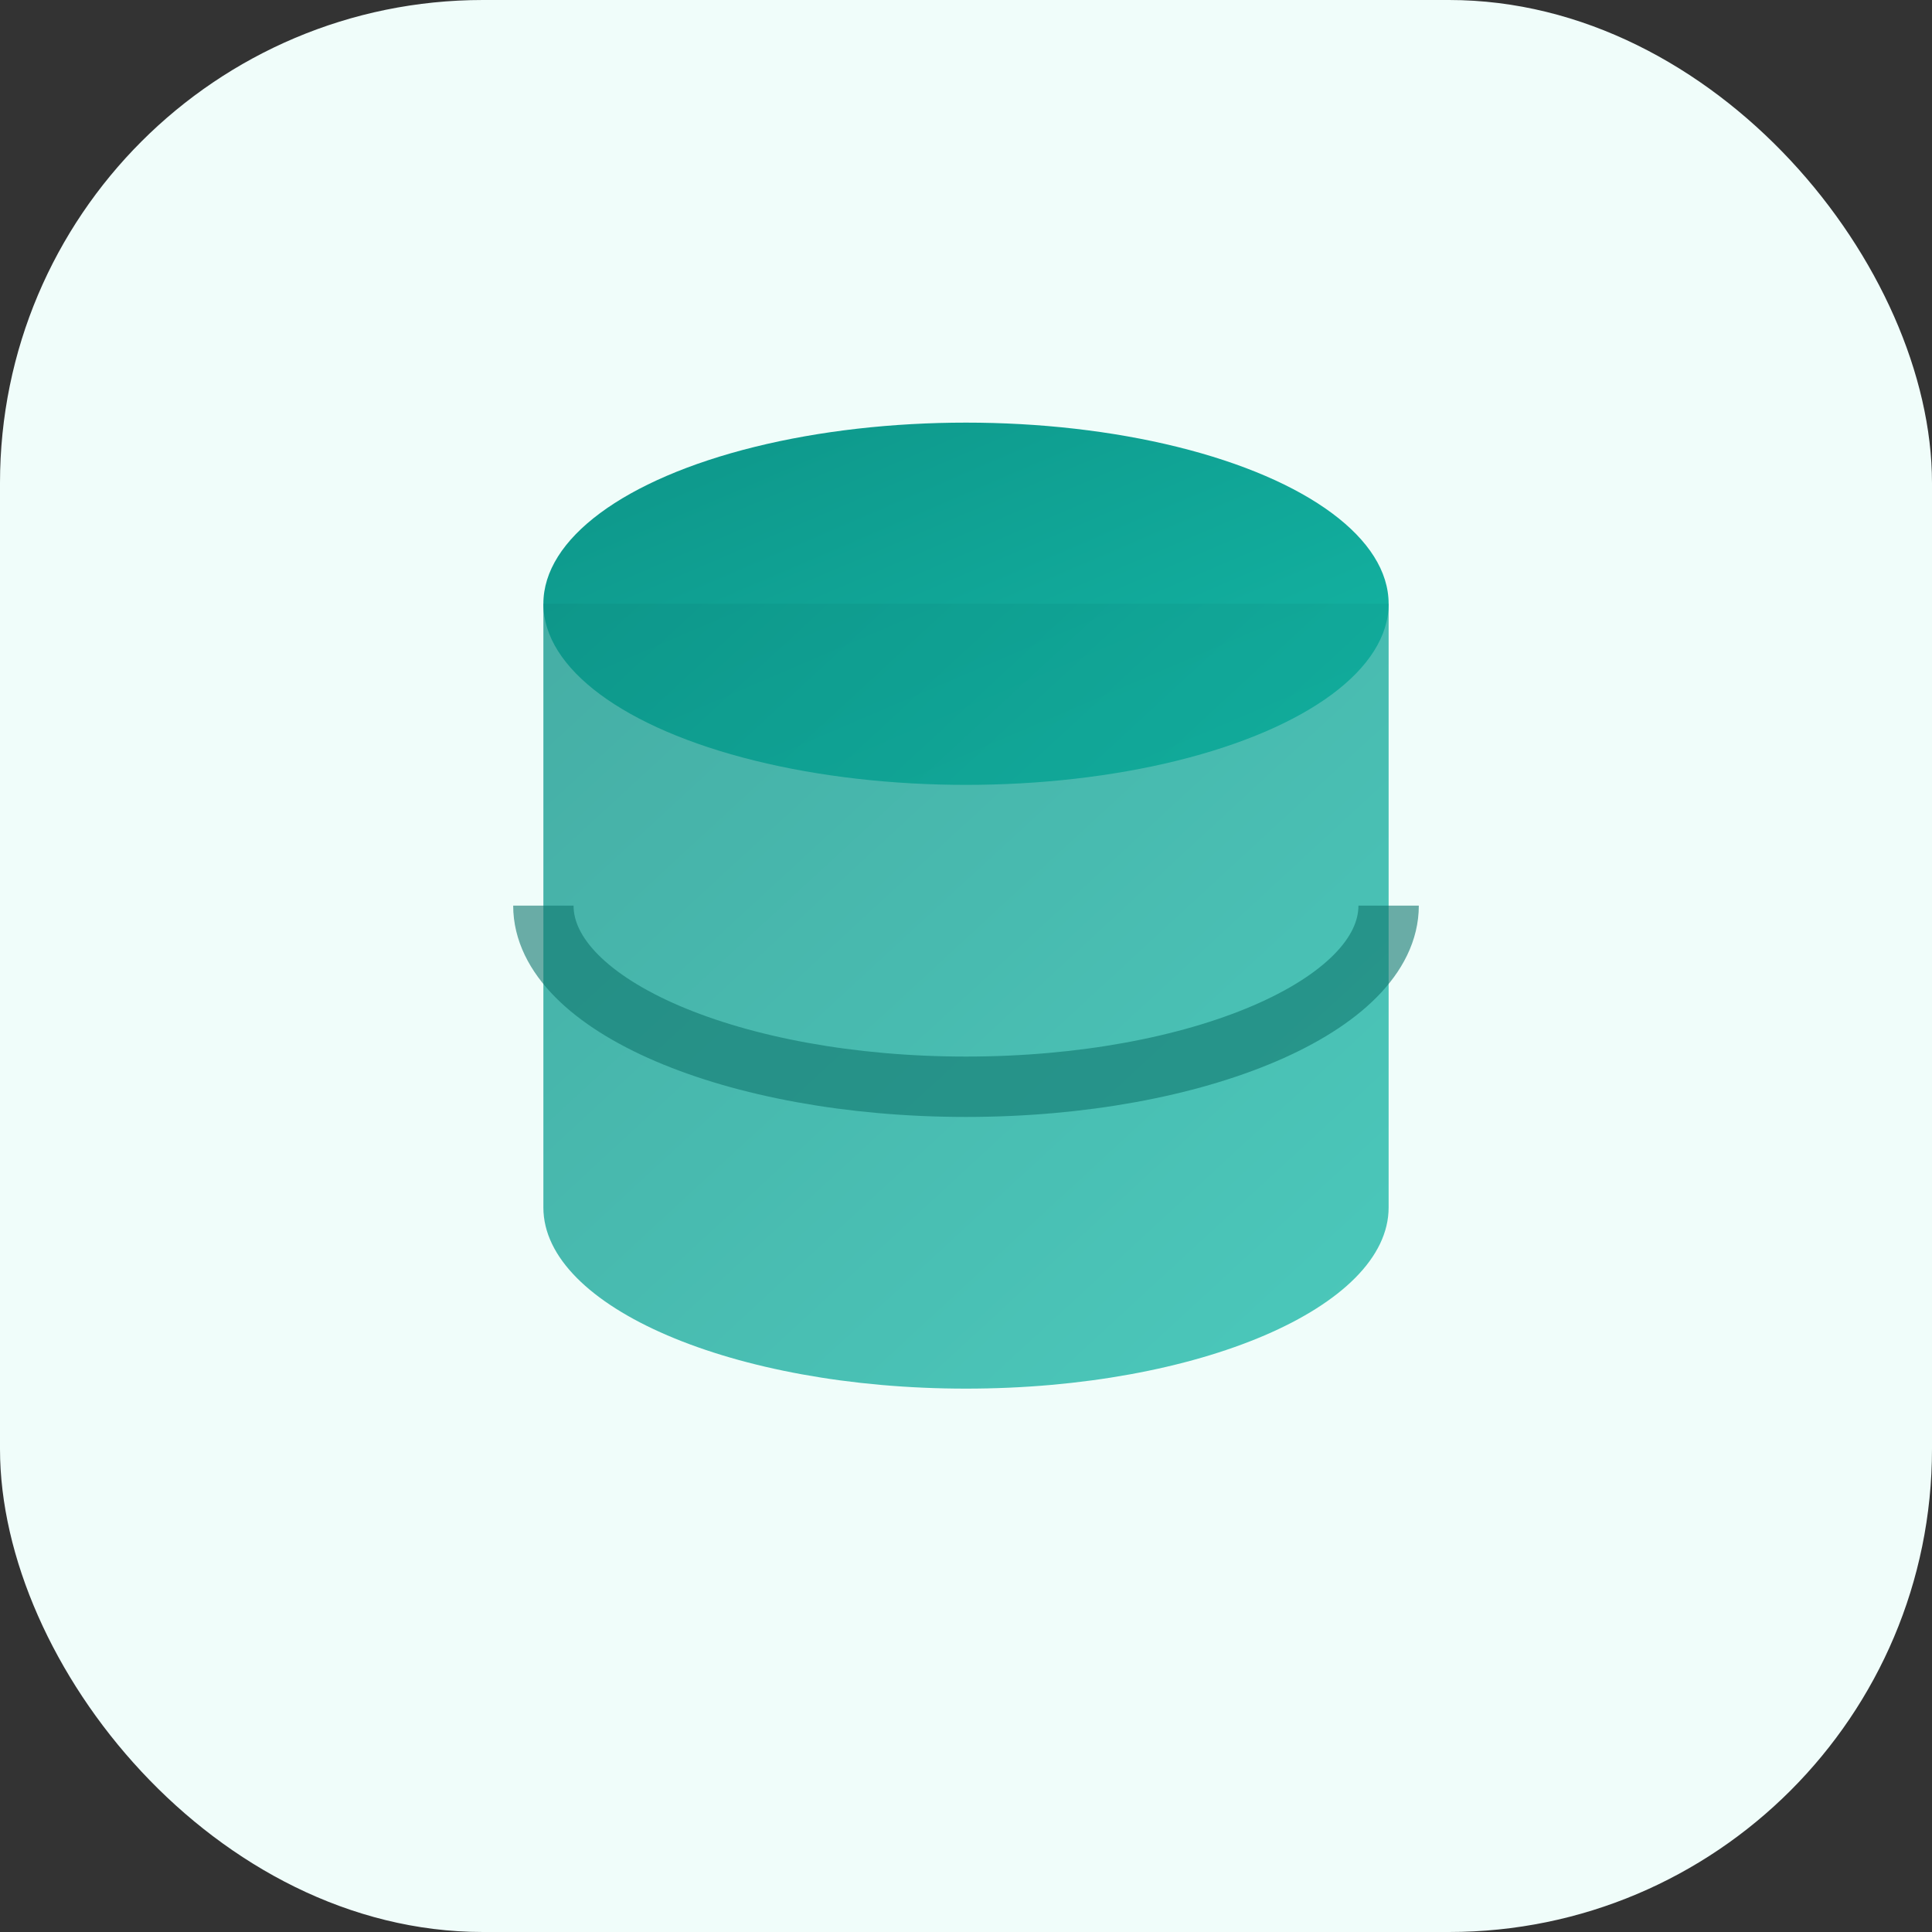
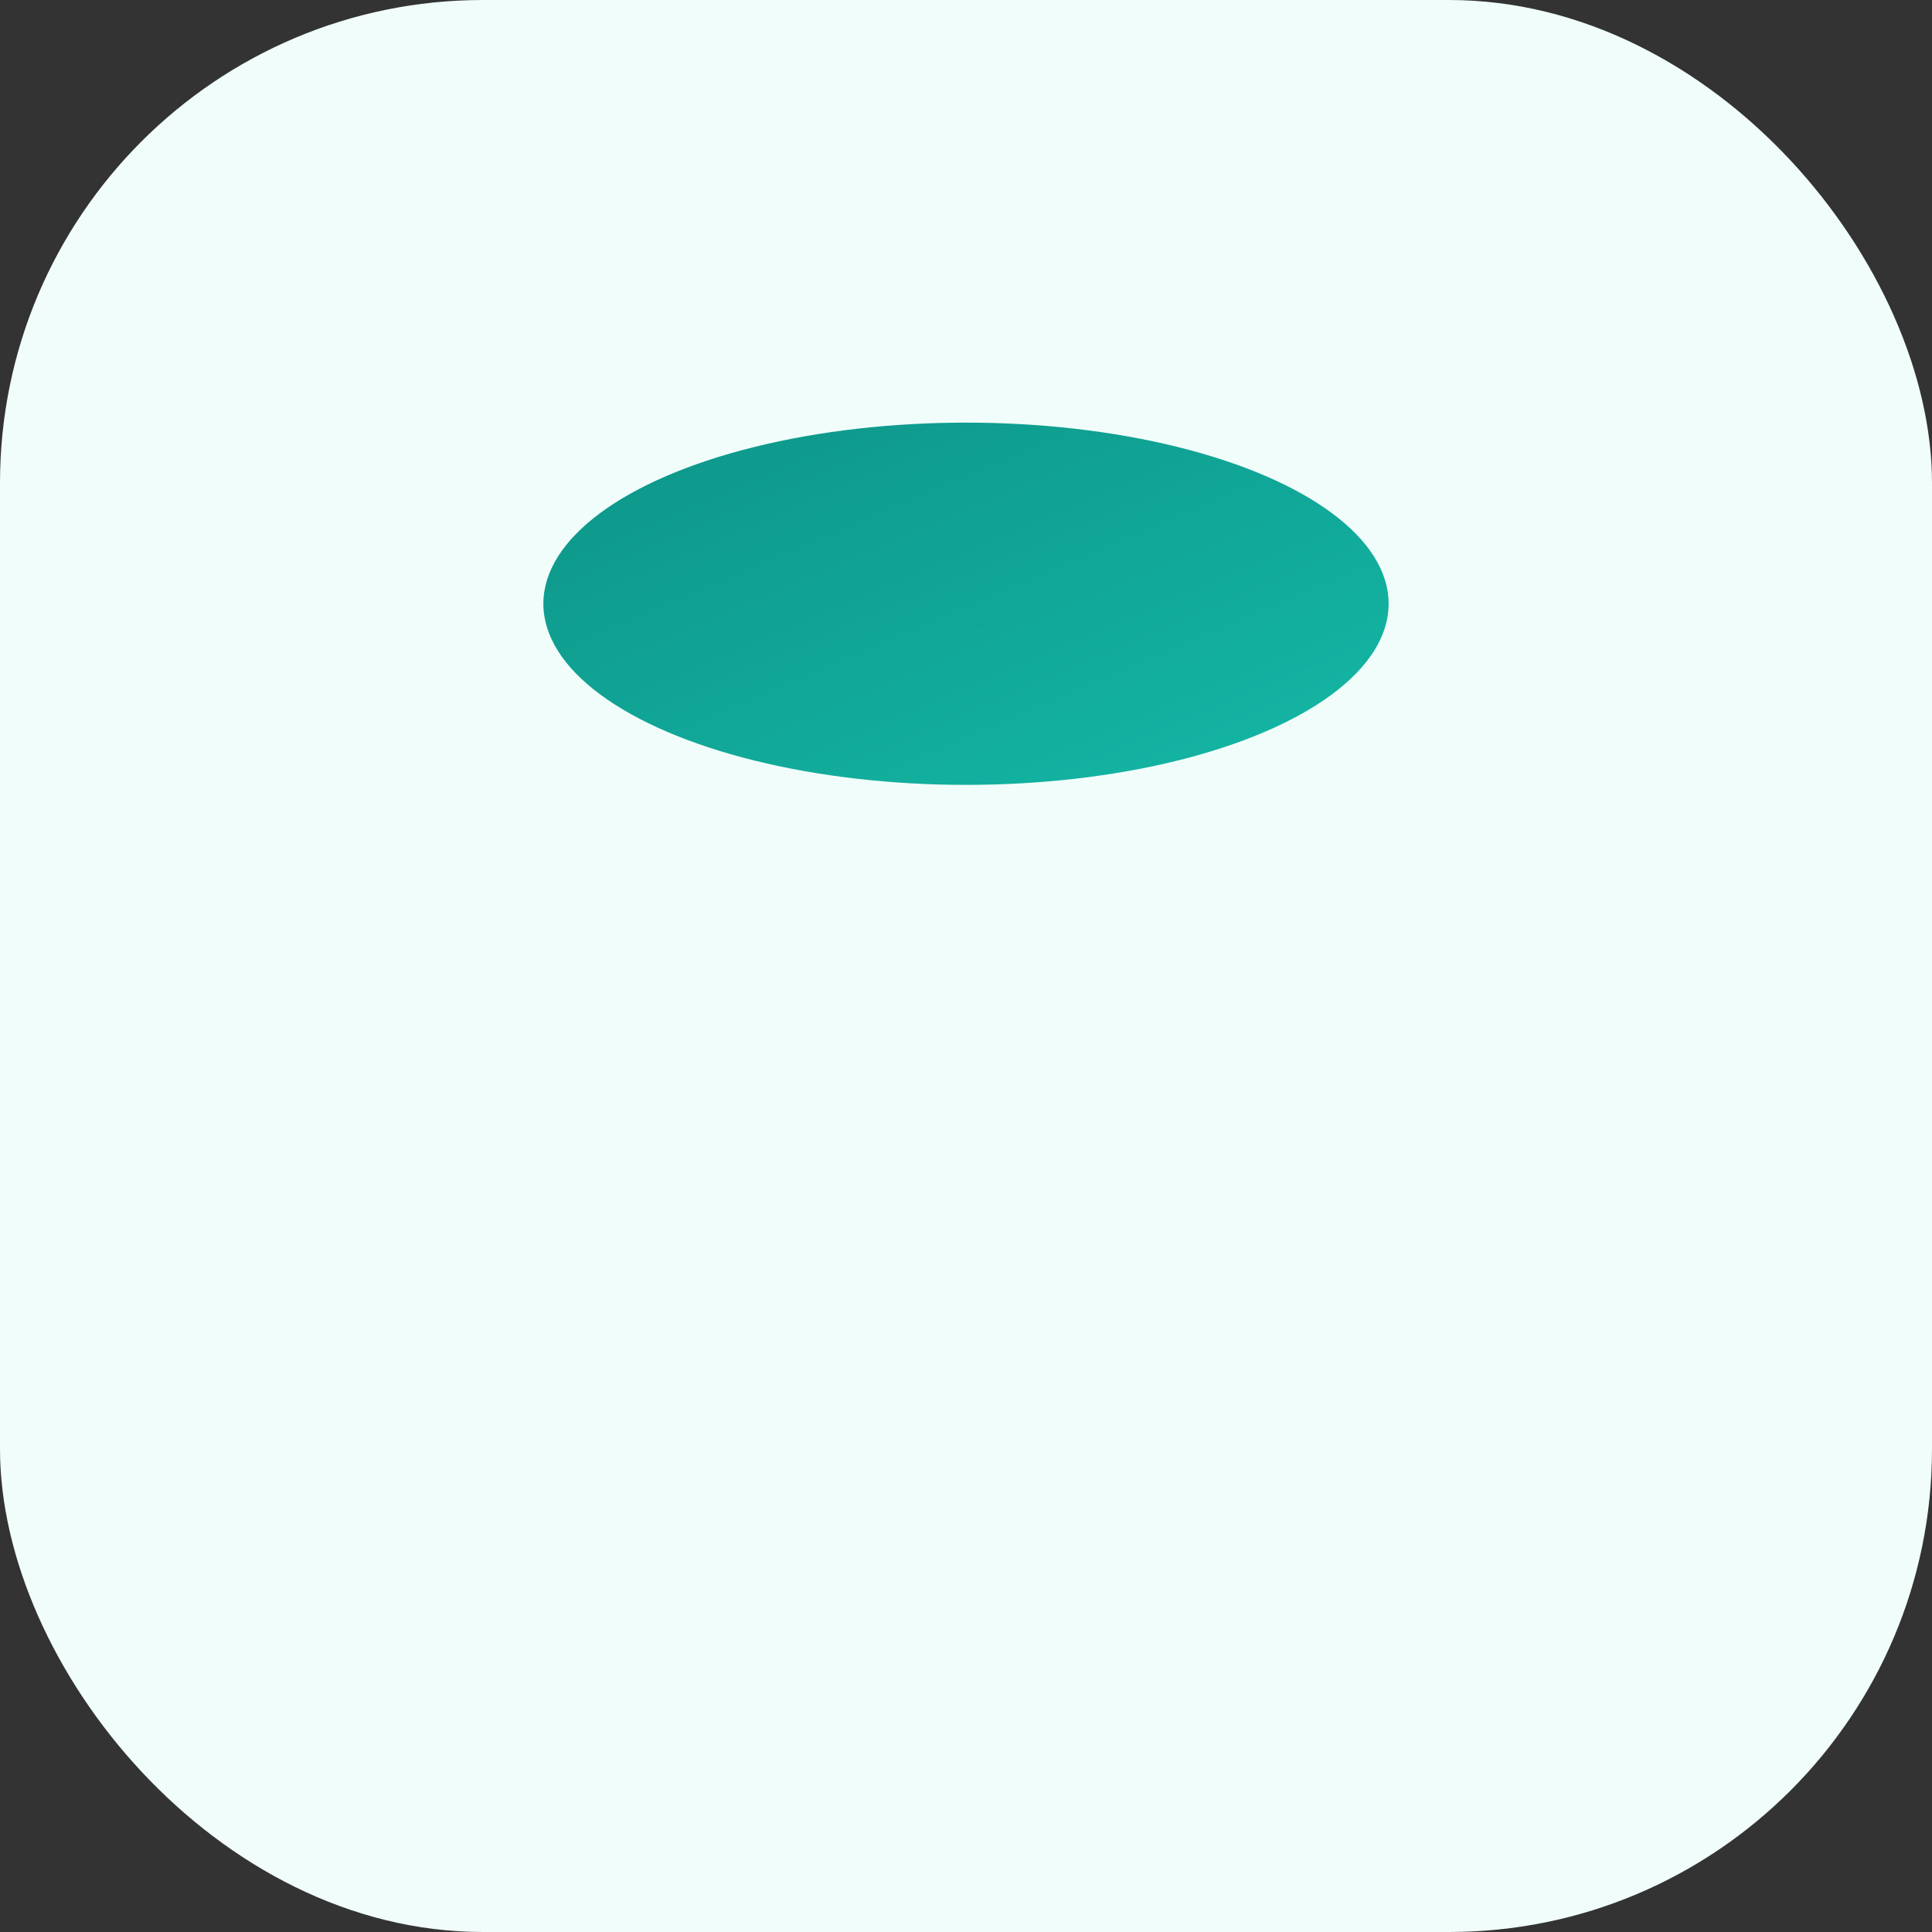
<svg xmlns="http://www.w3.org/2000/svg" width="64" height="64" viewBox="0 0 64 64" role="img" aria-labelledby="title desc">
  <rect x="0" y="0" width="64" height="64" fill="#333333" stroke="none" />
  <title>Data Systems</title>
  <desc>Stacked cylinders representing data platforms</desc>
  <defs>
    <linearGradient id="db-bg" x1="0%" y1="0%" x2="100%" y2="100%">
      <stop offset="0%" stop-color="#0d9488" />
      <stop offset="100%" stop-color="#14b8a6" />
    </linearGradient>
  </defs>
  <rect width="64" height="64" rx="16" fill="#f0fdfa" />
  <ellipse cx="32" cy="20" rx="14" ry="6" fill="url(#db-bg)" />
-   <path d="M18 20v20c0 3.3 6.3 6 14 6s14-2.7 14-6V20" fill="url(#db-bg)" opacity="0.75" />
-   <path d="M18 30c0 3.3 6.3 6 14 6s14-2.7 14-6" fill="none" stroke="#0f766e" stroke-width="2" opacity="0.6" />
</svg>